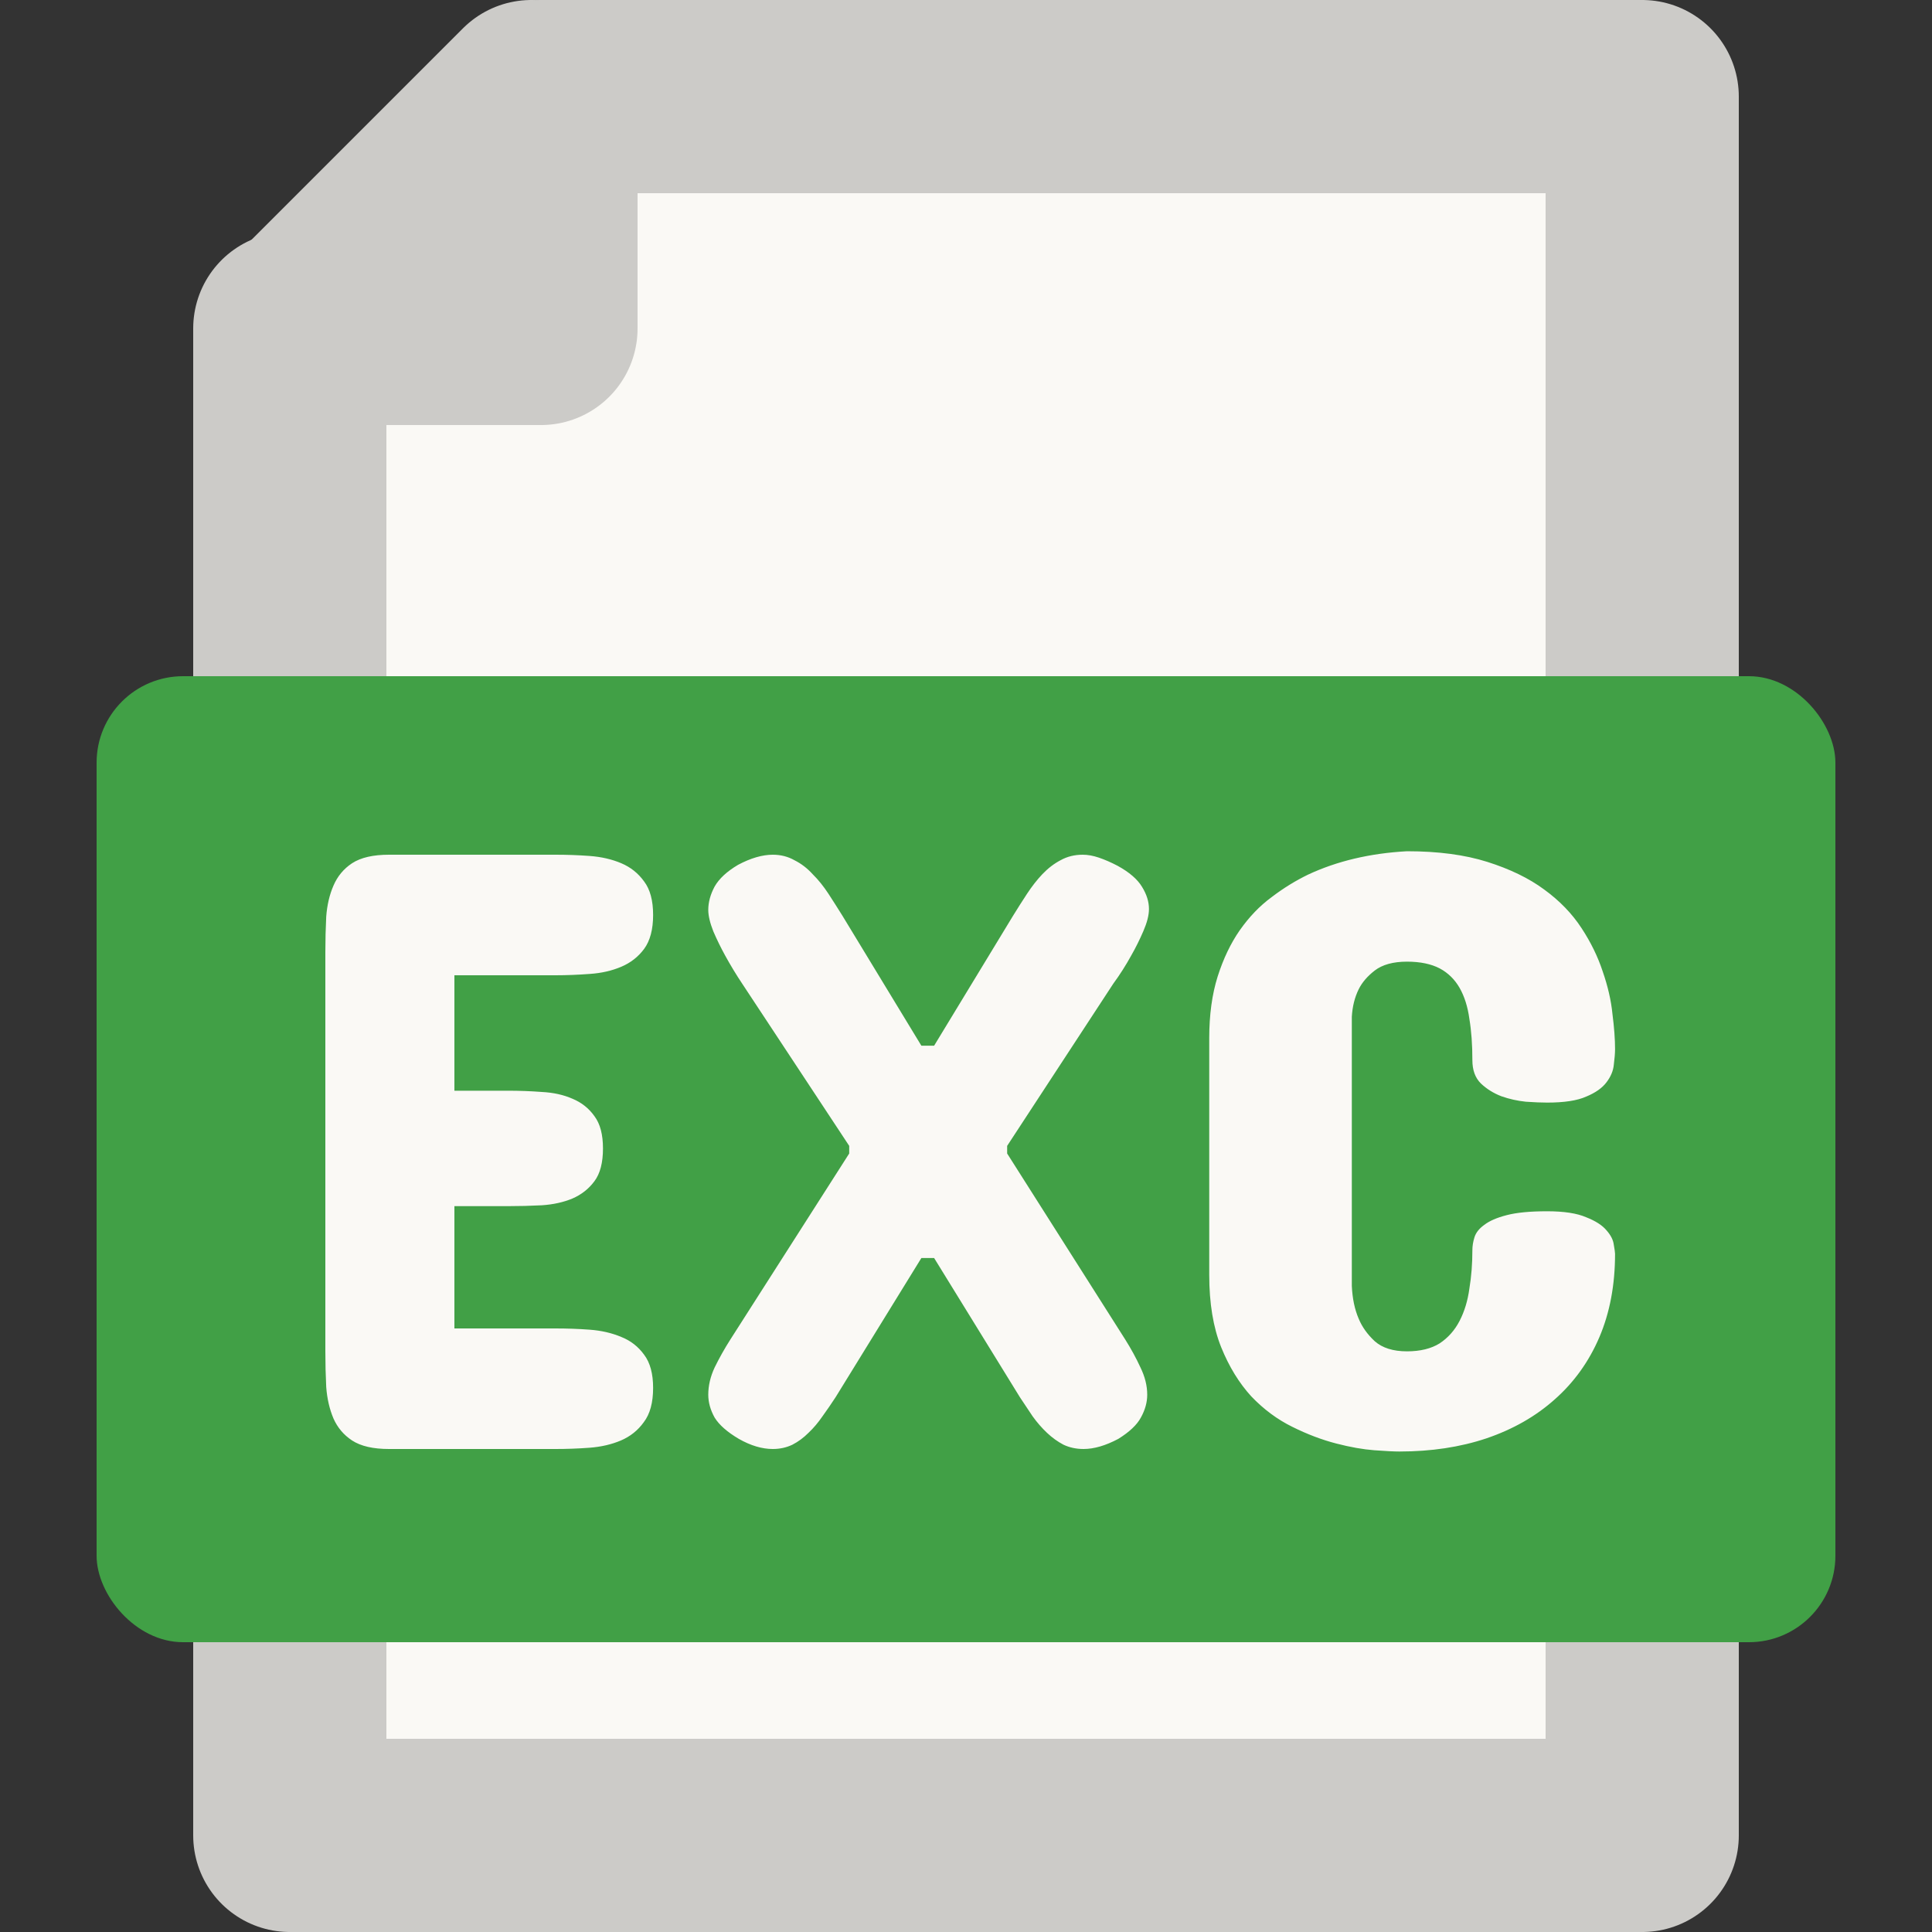
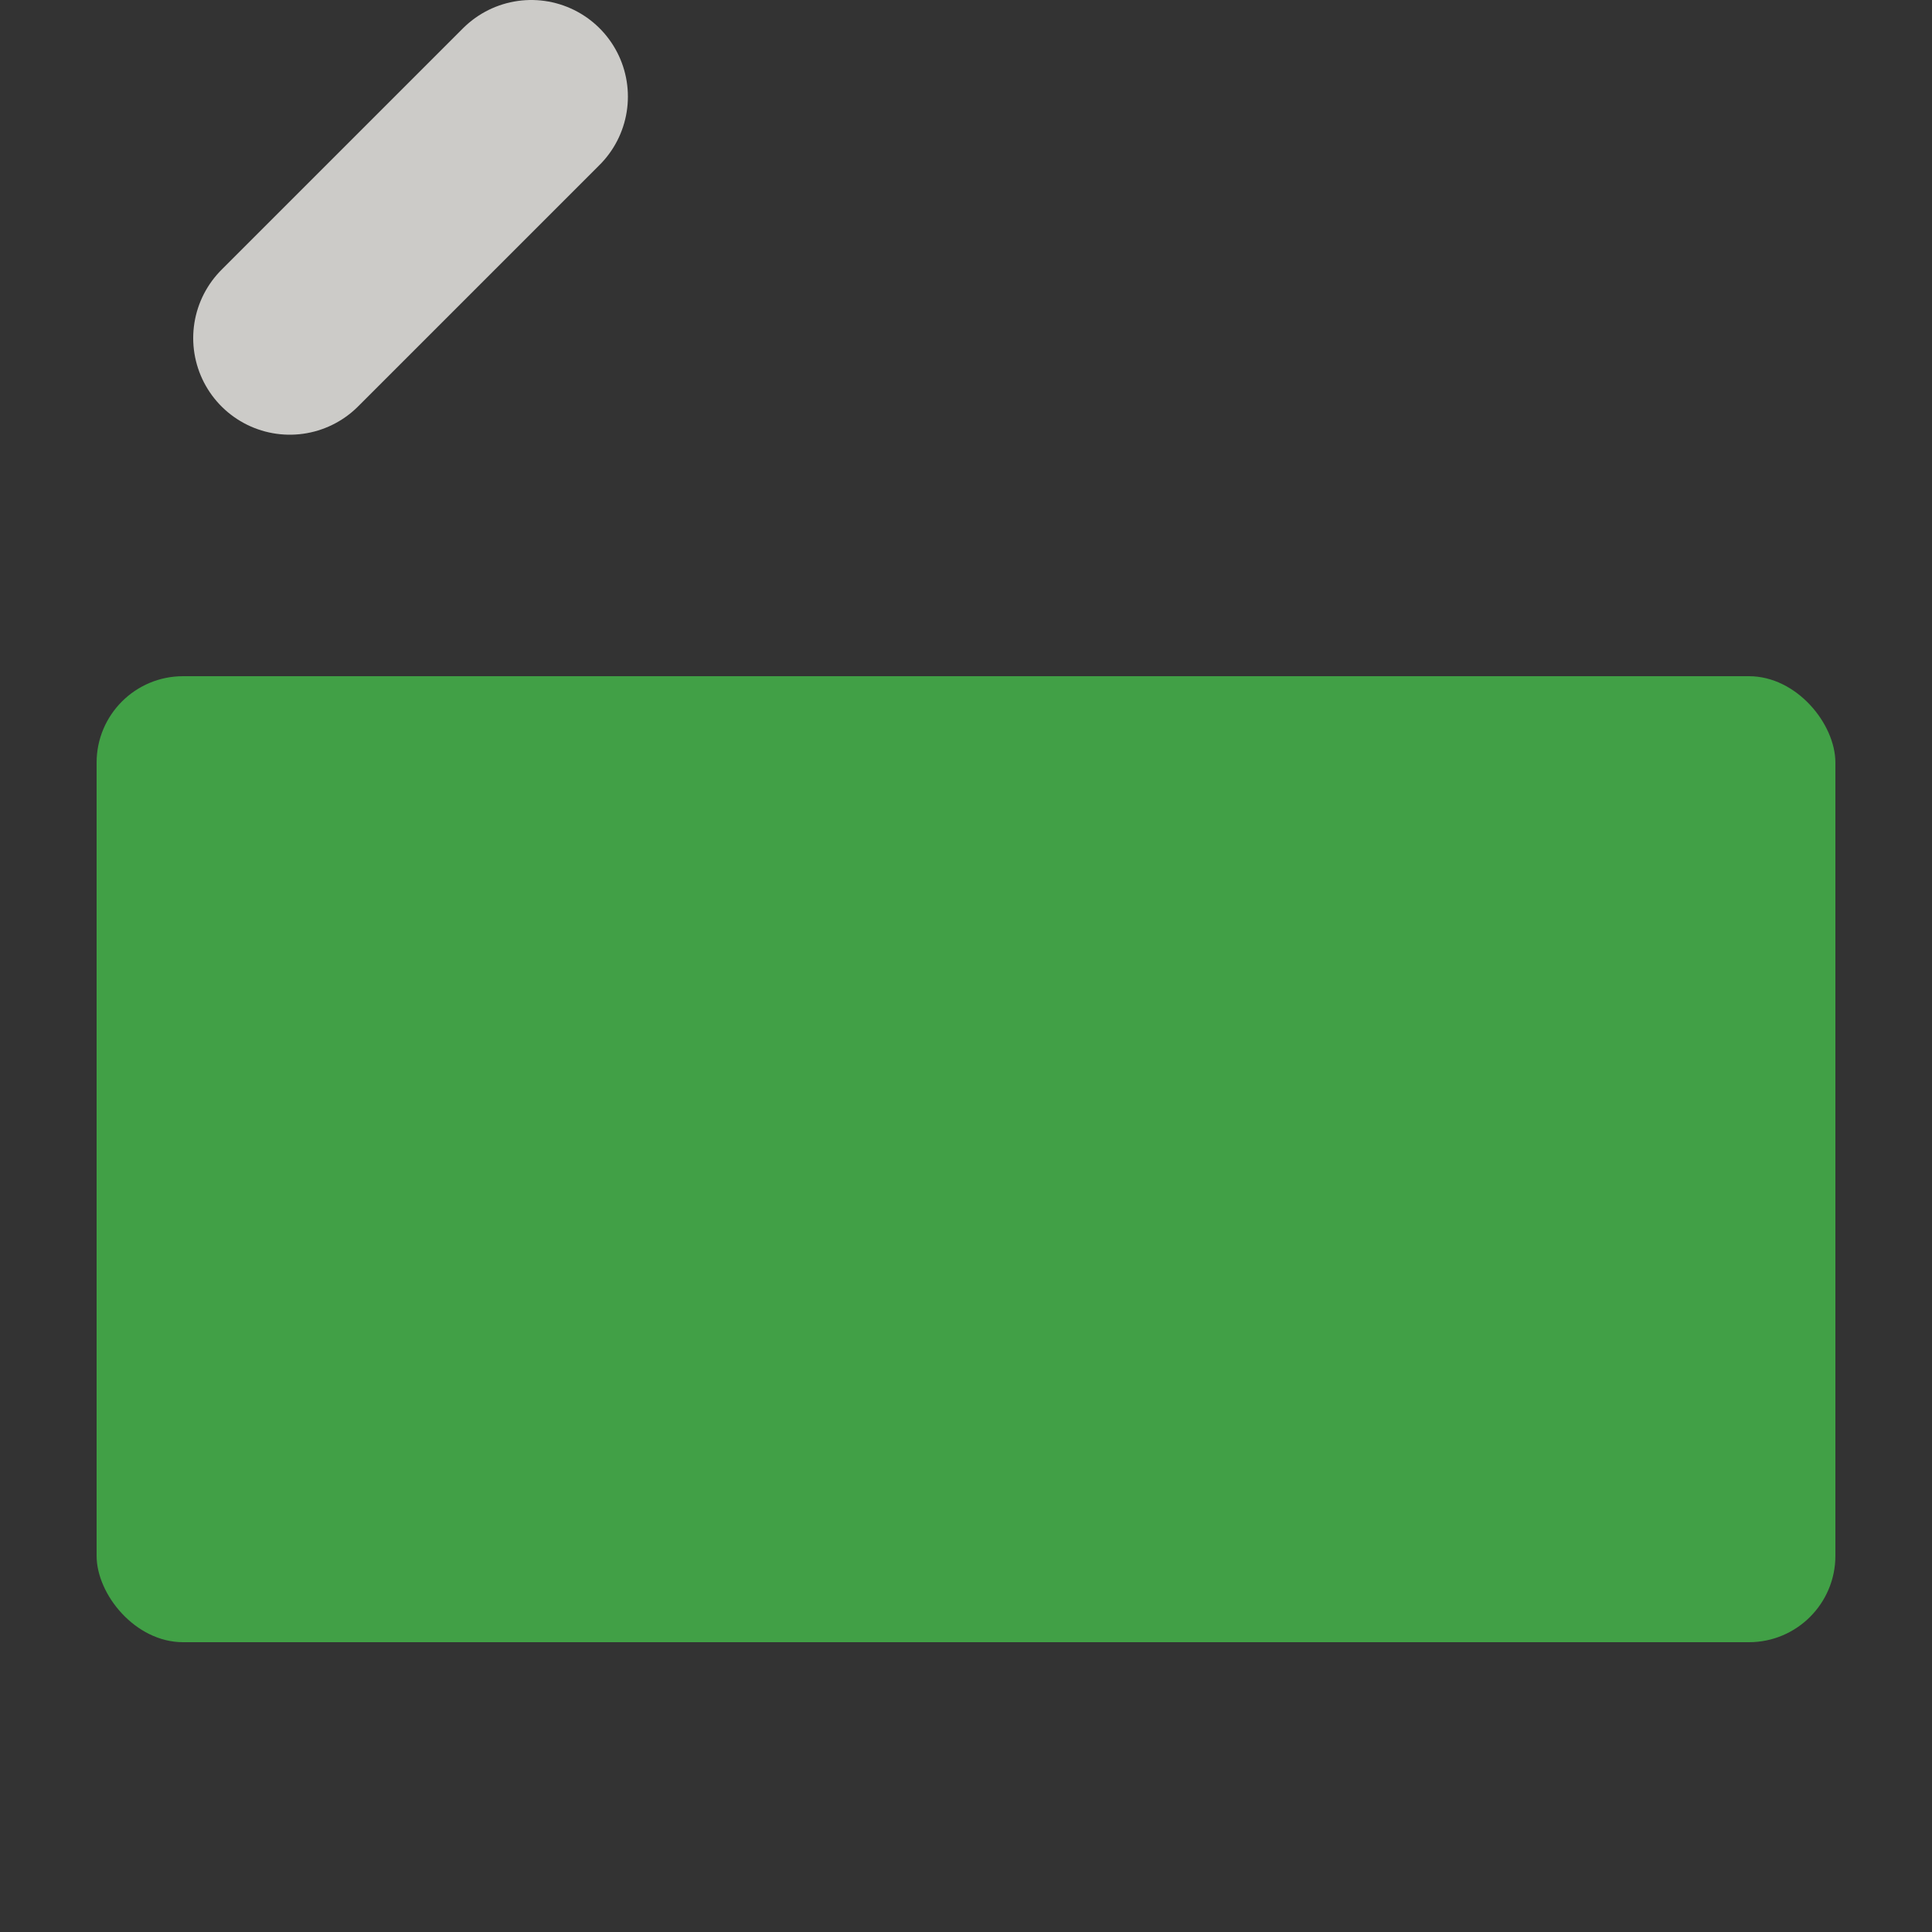
<svg xmlns="http://www.w3.org/2000/svg" width="20" height="20" viewBox="0 0 20 20" fill="none">
  <rect x="0" y="0" width="20" height="20" fill="#333333" stroke="none" />
-   <path d="M17 19L17 1L5.6 1L5.6 3.4L3 3.4L3 19L17 19Z" fill="#FAF9F5" stroke="#CCCBC8" stroke-width="2" stroke-miterlimit="10" stroke-linecap="round" stroke-linejoin="round" />
  <path d="M5.5 1L3 3.5" stroke="#CCCBC8" stroke-width="2" stroke-miterlimit="10" stroke-linecap="round" stroke-linejoin="round" />
  <rect x="1" y="7" width="18" height="10" rx="0.895" fill="#41A046" />
-   <path d="M5.75 8.848C5.867 8.848 5.986 8.852 6.106 8.861C6.226 8.87 6.334 8.895 6.431 8.936C6.528 8.977 6.607 9.04 6.668 9.125C6.73 9.207 6.761 9.322 6.761 9.472C6.761 9.621 6.73 9.738 6.668 9.823C6.607 9.905 6.528 9.967 6.431 10.008C6.334 10.049 6.226 10.074 6.106 10.082C5.986 10.091 5.867 10.096 5.75 10.096H4.704V11.291H5.258C5.375 11.291 5.492 11.295 5.609 11.304C5.729 11.31 5.835 11.334 5.926 11.374C6.02 11.413 6.096 11.473 6.154 11.555C6.213 11.634 6.242 11.745 6.242 11.889C6.242 12.035 6.213 12.148 6.154 12.227C6.096 12.306 6.02 12.366 5.926 12.407C5.835 12.445 5.729 12.469 5.609 12.477C5.492 12.483 5.375 12.486 5.258 12.486H4.704V13.752H5.75C5.867 13.752 5.986 13.756 6.106 13.765C6.226 13.774 6.334 13.799 6.431 13.84C6.528 13.878 6.607 13.94 6.668 14.024C6.73 14.106 6.761 14.221 6.761 14.367C6.761 14.52 6.729 14.638 6.664 14.723C6.603 14.808 6.523 14.871 6.427 14.912C6.33 14.953 6.222 14.978 6.102 14.987C5.981 14.996 5.864 15 5.75 15H4.027C3.863 15 3.736 14.971 3.645 14.912C3.557 14.854 3.493 14.777 3.452 14.684C3.411 14.587 3.386 14.479 3.377 14.358C3.371 14.238 3.368 14.115 3.368 13.989V9.858C3.368 9.732 3.371 9.609 3.377 9.489C3.386 9.369 3.411 9.262 3.452 9.168C3.493 9.072 3.557 8.994 3.645 8.936C3.736 8.877 3.863 8.848 4.027 8.848H5.75ZM8.791 11.862L7.684 10.184C7.619 10.087 7.561 9.99 7.508 9.894C7.464 9.814 7.423 9.731 7.385 9.643C7.35 9.555 7.332 9.48 7.332 9.419C7.332 9.34 7.354 9.259 7.398 9.177C7.445 9.095 7.525 9.021 7.64 8.953C7.771 8.883 7.892 8.848 8 8.848C8.082 8.848 8.157 8.867 8.224 8.905C8.294 8.94 8.357 8.988 8.413 9.05C8.472 9.108 8.526 9.176 8.576 9.252C8.625 9.328 8.674 9.404 8.721 9.48L9.538 10.825H9.67L10.487 9.48C10.534 9.404 10.582 9.328 10.632 9.252C10.682 9.176 10.735 9.108 10.79 9.05C10.849 8.988 10.912 8.94 10.979 8.905C11.047 8.867 11.123 8.848 11.208 8.848C11.261 8.848 11.316 8.858 11.375 8.878C11.437 8.899 11.501 8.927 11.568 8.962C11.691 9.029 11.776 9.103 11.823 9.182C11.87 9.258 11.894 9.334 11.894 9.41C11.894 9.475 11.874 9.551 11.836 9.639C11.798 9.727 11.756 9.812 11.709 9.894C11.656 9.99 11.595 10.087 11.524 10.184L10.426 11.862V11.941L11.648 13.866C11.709 13.963 11.762 14.06 11.806 14.156C11.852 14.25 11.876 14.344 11.876 14.438C11.876 14.517 11.854 14.596 11.81 14.675C11.769 14.751 11.691 14.824 11.577 14.895C11.445 14.965 11.325 15 11.217 15C11.141 15 11.072 14.985 11.01 14.956C10.949 14.924 10.892 14.883 10.839 14.833C10.786 14.783 10.736 14.726 10.69 14.662C10.646 14.597 10.602 14.531 10.558 14.464L9.67 13.023H9.538L8.65 14.464C8.606 14.531 8.561 14.597 8.514 14.662C8.47 14.726 8.422 14.783 8.369 14.833C8.319 14.883 8.264 14.924 8.202 14.956C8.141 14.985 8.073 15 8 15C7.889 15 7.771 14.965 7.648 14.895C7.528 14.824 7.445 14.751 7.398 14.675C7.354 14.596 7.332 14.517 7.332 14.438C7.332 14.344 7.354 14.25 7.398 14.156C7.445 14.06 7.499 13.963 7.561 13.866L8.791 11.941V11.862ZM14.565 8.812C14.888 8.812 15.165 8.849 15.396 8.922C15.63 8.996 15.827 9.091 15.985 9.208C16.146 9.325 16.275 9.459 16.372 9.608C16.468 9.754 16.541 9.904 16.591 10.056C16.644 10.209 16.678 10.355 16.692 10.496C16.71 10.636 16.719 10.758 16.719 10.86C16.719 10.904 16.714 10.959 16.706 11.023C16.7 11.085 16.675 11.145 16.631 11.203C16.587 11.262 16.517 11.312 16.42 11.352C16.326 11.394 16.191 11.414 16.016 11.414C15.957 11.414 15.884 11.411 15.796 11.405C15.708 11.396 15.623 11.377 15.541 11.348C15.459 11.316 15.389 11.272 15.33 11.216C15.271 11.158 15.242 11.077 15.242 10.975C15.242 10.816 15.232 10.674 15.211 10.548C15.194 10.422 15.16 10.315 15.11 10.227C15.06 10.14 14.992 10.072 14.904 10.025C14.816 9.979 14.703 9.955 14.565 9.955C14.422 9.955 14.31 9.986 14.231 10.047C14.155 10.106 14.1 10.17 14.065 10.241C14.023 10.326 14 10.421 13.994 10.526V13.312C14 13.441 14.023 13.554 14.065 13.651C14.1 13.736 14.155 13.813 14.231 13.884C14.31 13.954 14.422 13.989 14.565 13.989C14.703 13.989 14.816 13.961 14.904 13.906C14.992 13.847 15.06 13.77 15.11 13.673C15.16 13.576 15.194 13.465 15.211 13.339C15.232 13.213 15.242 13.081 15.242 12.943C15.242 12.899 15.249 12.854 15.264 12.807C15.279 12.76 15.312 12.718 15.365 12.68C15.418 12.639 15.496 12.605 15.598 12.579C15.701 12.552 15.84 12.539 16.016 12.539C16.191 12.539 16.326 12.56 16.42 12.601C16.517 12.639 16.587 12.684 16.631 12.737C16.675 12.787 16.7 12.836 16.706 12.886C16.714 12.933 16.719 12.964 16.719 12.979C16.719 13.301 16.665 13.589 16.556 13.844C16.448 14.096 16.294 14.31 16.095 14.486C15.898 14.662 15.663 14.796 15.387 14.89C15.115 14.981 14.815 15.026 14.486 15.026C14.434 15.026 14.347 15.022 14.227 15.013C14.11 15.004 13.978 14.981 13.832 14.943C13.685 14.905 13.534 14.848 13.379 14.771C13.224 14.695 13.082 14.59 12.953 14.455C12.827 14.317 12.723 14.148 12.641 13.945C12.559 13.74 12.518 13.491 12.518 13.198V10.746C12.518 10.506 12.547 10.293 12.605 10.109C12.664 9.924 12.74 9.765 12.834 9.63C12.931 9.492 13.04 9.378 13.164 9.287C13.287 9.193 13.413 9.116 13.541 9.054C13.84 8.914 14.182 8.833 14.565 8.812Z" fill="#FAF9F5" />
</svg>